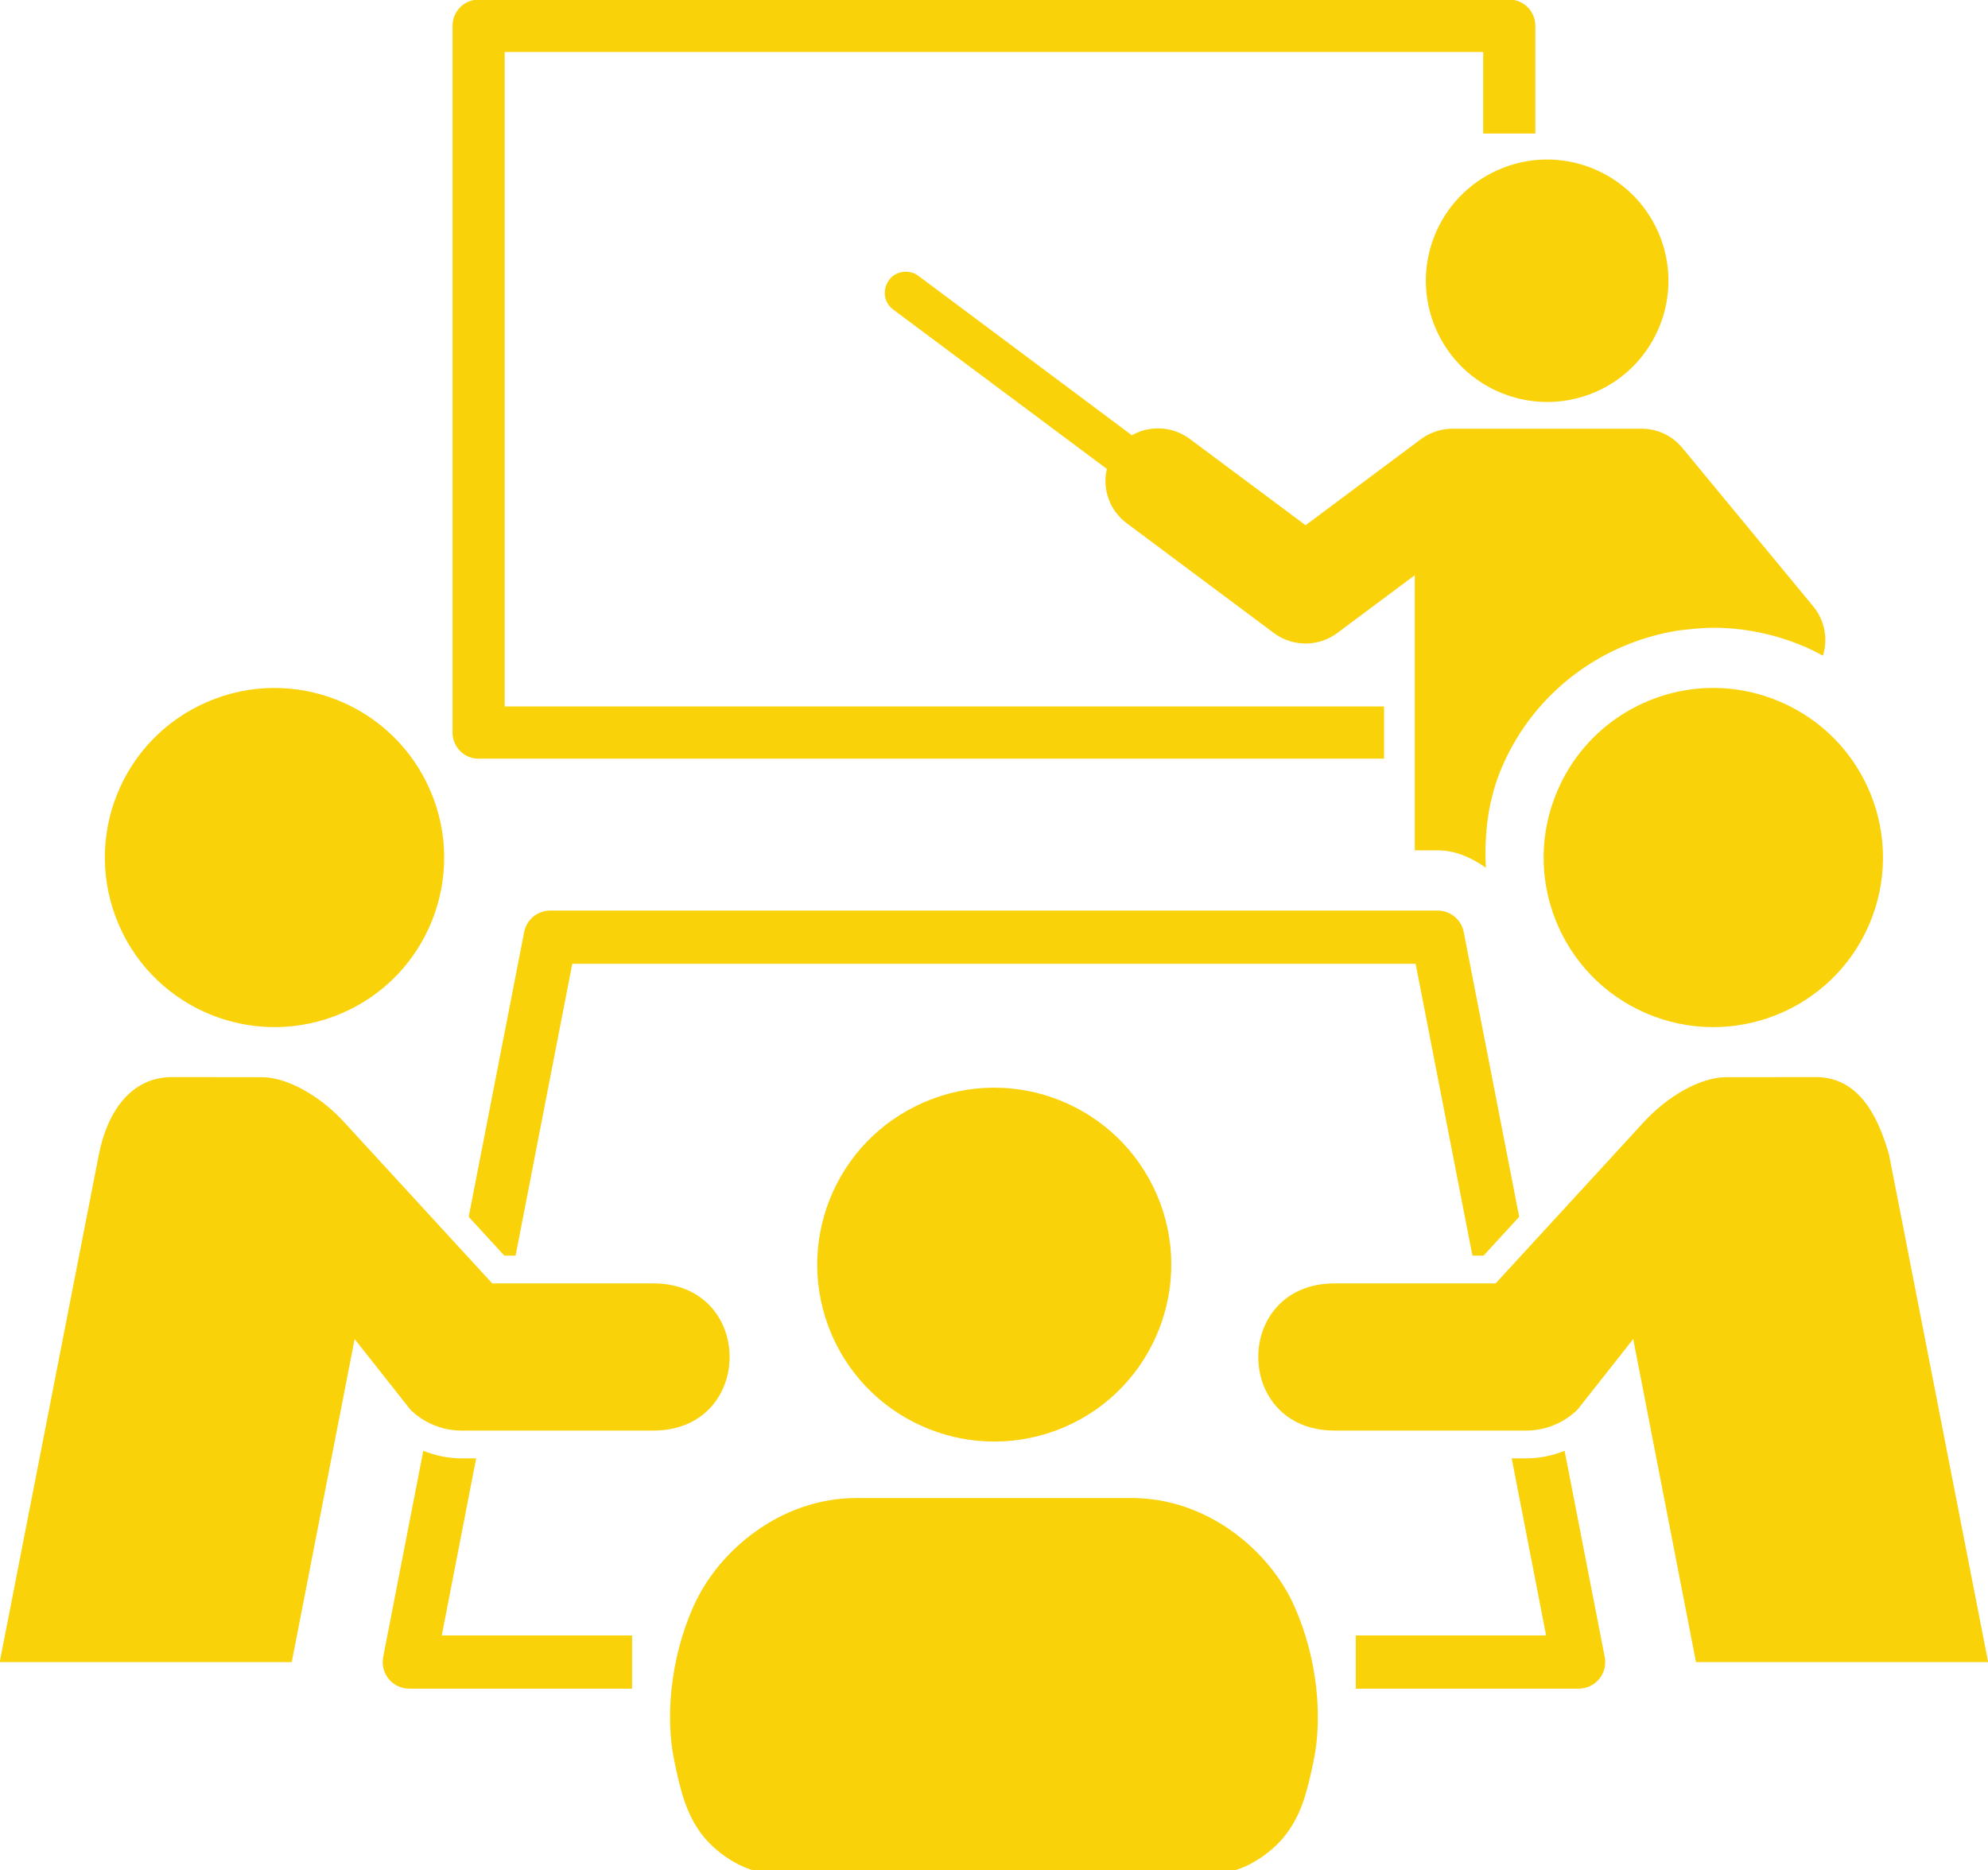
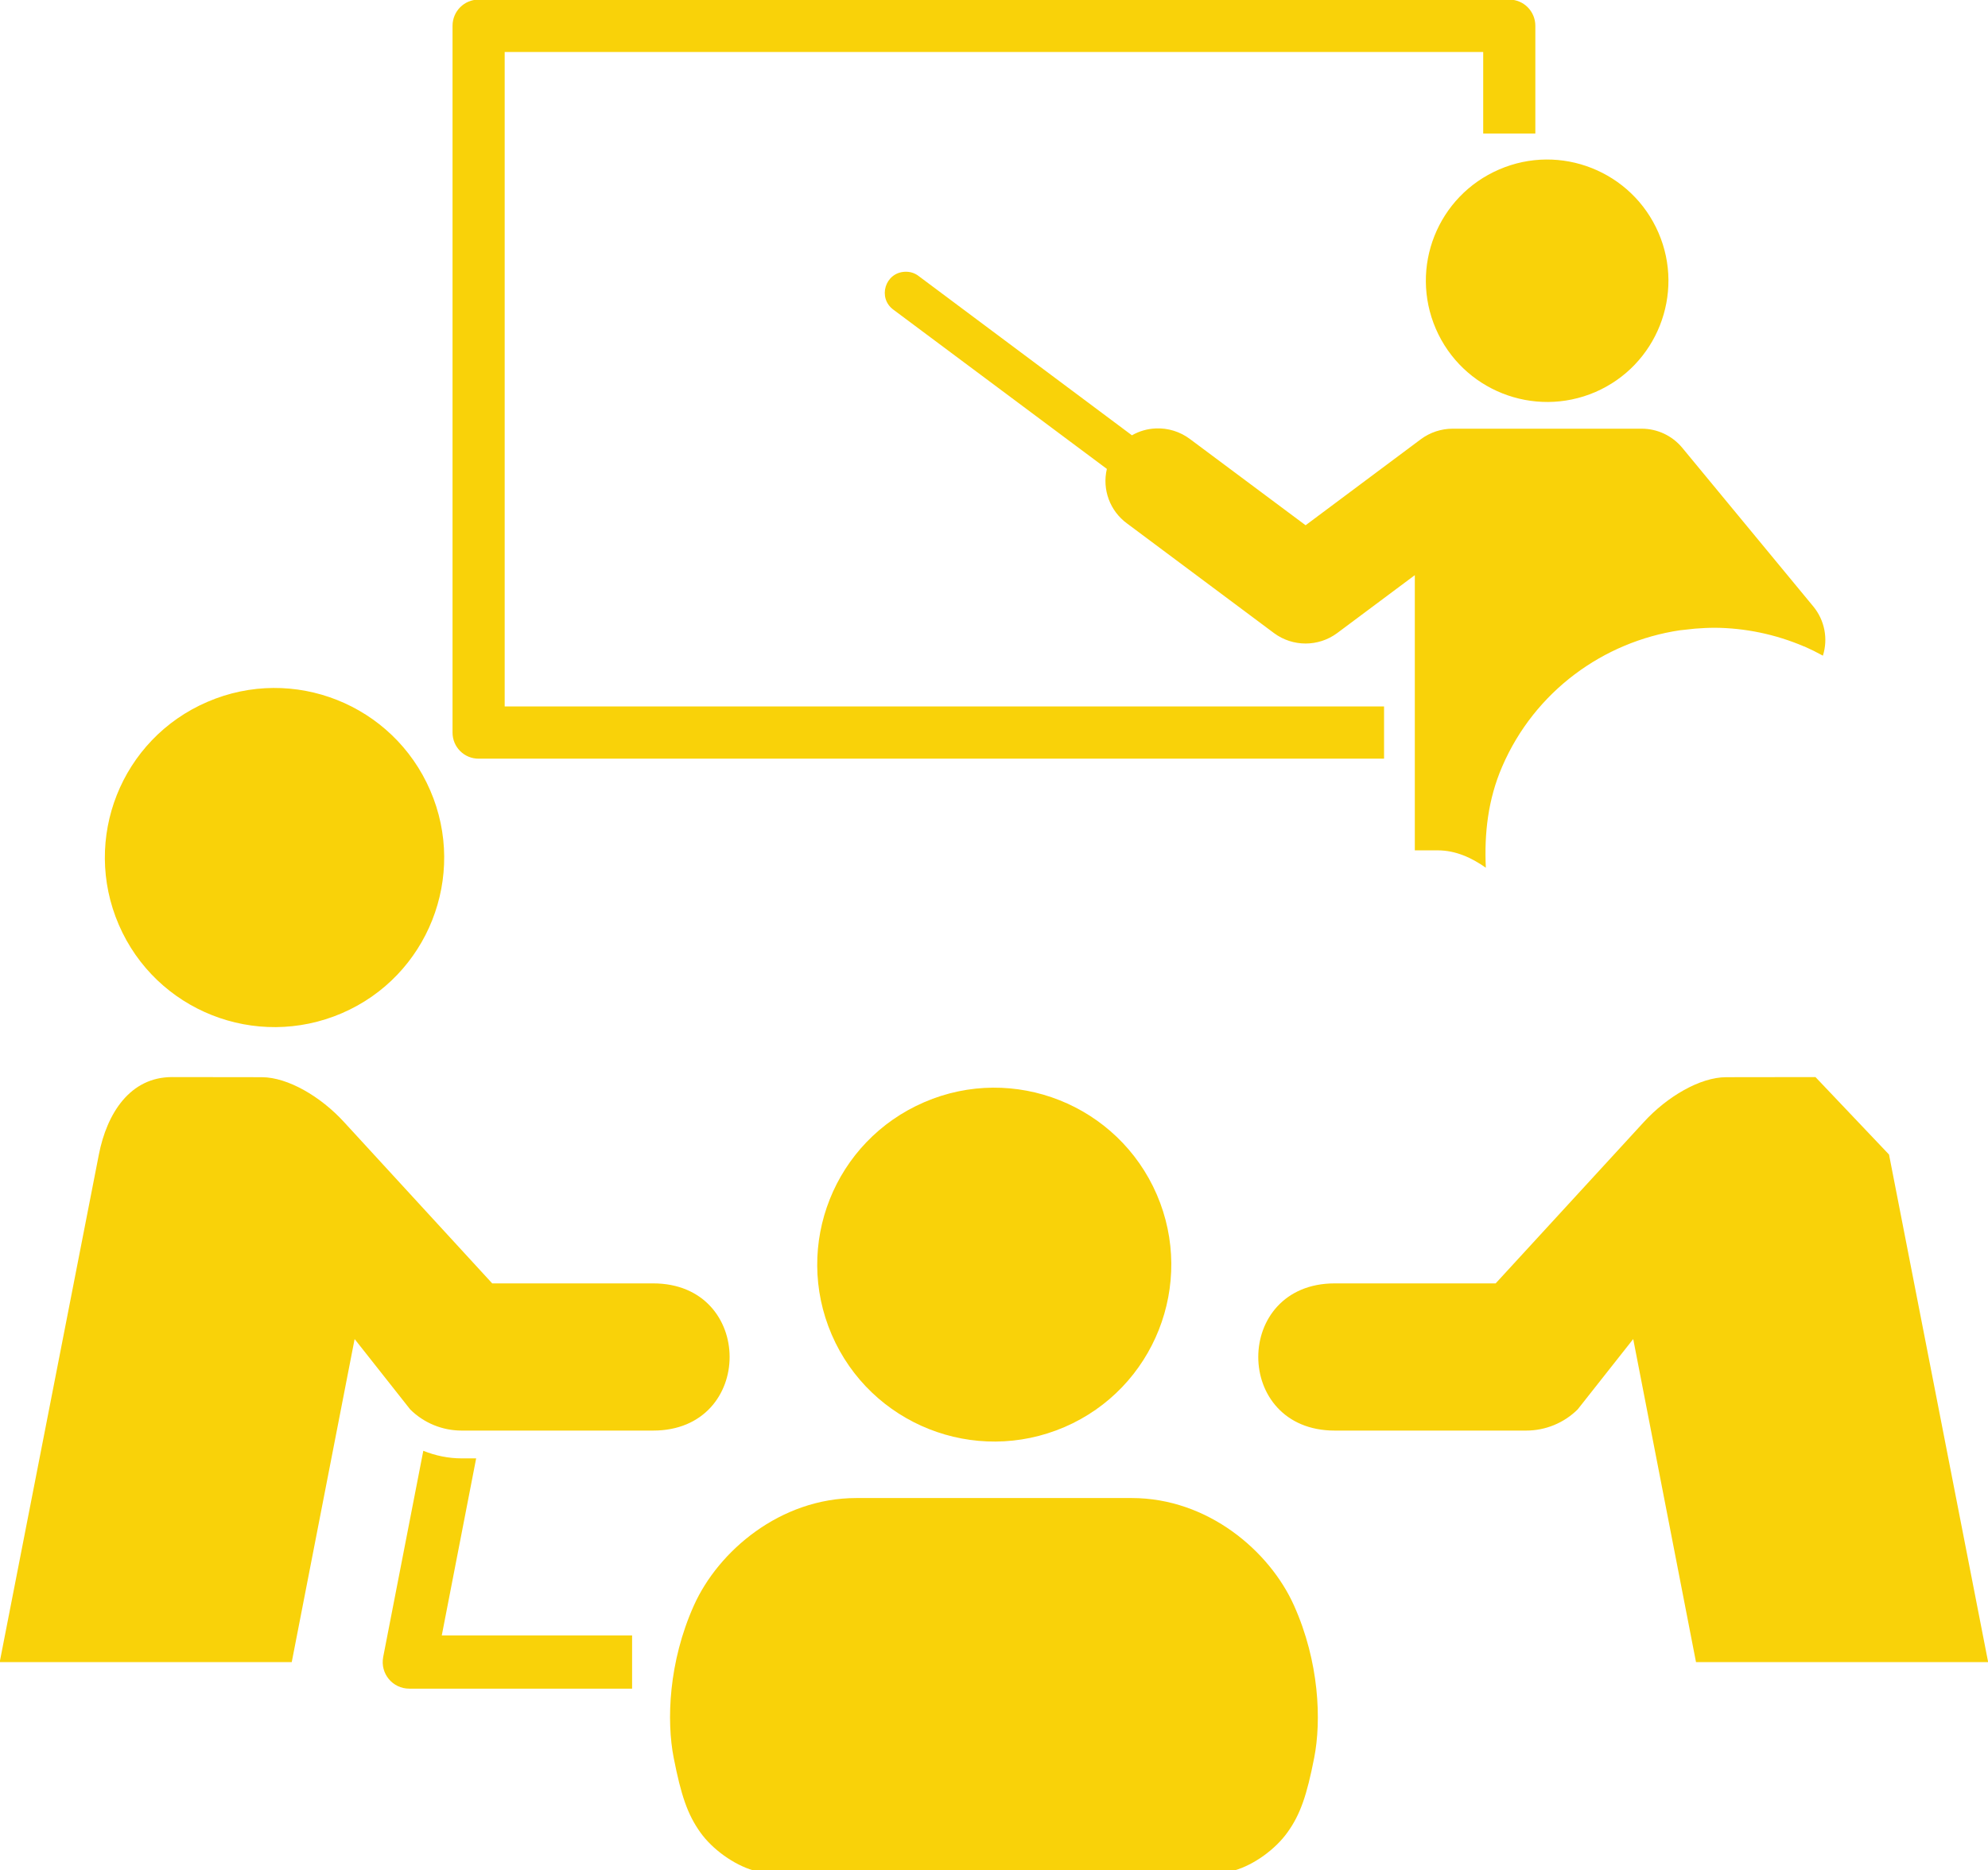
<svg xmlns="http://www.w3.org/2000/svg" fill="#f9d209" height="79.6" preserveAspectRatio="xMidYMid meet" version="1" viewBox="2.7 5.2 84.6 79.6" width="84.6" zoomAndPan="magnify">
  <g id="change1_1">
    <path clip-rule="evenodd" d="M41.209,16.767c-0.844,0.036-1.172,1.115-0.489,1.615l9.083,6.776 c-0.208,0.875,0.131,1.792,0.86,2.323l6.255,4.667c0.797,0.589,1.885,0.589,2.683,0l3.307-2.468v11.713h0.975 c0.765,0,1.448,0.317,2.047,0.739c-0.068-1.443,0.088-2.9,0.697-4.307c1.385-3.208,4.308-5.308,7.548-5.797l0.661-0.072 c0.281-0.021,0.563-0.037,0.848-0.037c1.267,0.011,2.563,0.271,3.792,0.797h0.011c0.271,0.12,0.531,0.249,0.787,0.391 c0.229-0.724,0.072-1.511-0.407-2.093l-5.579-6.756c-0.427-0.516-1.061-0.812-1.728-0.812H64.52c-0.484,0-0.959,0.156-1.348,0.443 l-4.912,3.667l-4.917-3.667c-0.421-0.317-0.943-0.48-1.468-0.453c-0.355,0.016-0.699,0.115-1.005,0.292l-9.073-6.776 C41.63,16.819,41.422,16.757,41.209,16.767z" fill-rule="evenodd" />
  </g>
  <g id="change1_2">
    <path clip-rule="evenodd" d="M63.802,19.194c1.131,2.615,4.167,3.819,6.787,2.693 c2.615-1.131,3.817-4.172,2.688-6.781c-1.131-2.615-4.167-3.823-6.781-2.693C63.875,13.543,62.672,16.574,63.802,19.194z" fill-rule="evenodd" />
  </g>
  <g id="change1_3">
    <path d="M39.146,68.96c-3.245,0-5.88,2.26-6.917,4.572c-1.077,2.401-1.171,4.901-0.859,6.489c0.312,1.589,0.588,2.407,1.131,3.167 c0.509,0.719,1.432,1.385,2.271,1.625h20.453c0.839-0.24,1.755-0.907,2.265-1.625c0.547-0.76,0.823-1.577,1.135-3.167 c0.313-1.588,0.219-4.088-0.859-6.489c-1.036-2.312-3.661-4.572-6.907-4.572H39.146z" />
  </g>
  <g id="change1_4">
    <path clip-rule="evenodd" d="M38.094,62.007c1.651,3.823,6.083,5.577,9.907,3.932 c3.817-1.645,5.572-6.084,3.927-9.896c-1.651-3.817-6.084-5.579-9.896-3.932C38.203,53.762,36.449,58.188,38.094,62.007z" fill-rule="evenodd" />
  </g>
  <g id="change1_5">
    <path clip-rule="evenodd" d="M7.755,44.559c1.579,3.661,5.828,5.344,9.495,3.765 c3.656-1.573,5.339-5.828,3.76-9.479c-1.583-3.667-5.828-5.349-9.484-3.772C7.854,36.652,6.177,40.898,7.755,44.559z" fill-rule="evenodd" />
  </g>
  <g id="change1_6">
-     <path d="M69.282,66.949c-0.511,0.208-1.068,0.323-1.636,0.323h-0.615l1.464,7.536h-8.099v2.265h9.479 c0.713,0,1.249-0.64,1.115-1.343L69.282,66.949z" />
-   </g>
+     </g>
  <g id="change1_7">
    <path d="M20.714,66.949l-1.708,8.781c-0.131,0.703,0.4,1.343,1.113,1.343h9.48v-2.265h-8.099l1.463-7.536h-0.615 C21.782,67.272,21.229,67.157,20.714,66.949z" />
  </g>
  <g id="change1_8">
-     <path d="M79.958,51.043l-3.812,0.005c-1.093,0.005-2.495,0.817-3.495,1.912l-6.303,6.864H59.5c-4.339,0-4.339,6.265,0,6.265h8.145 c0.823,0,1.609-0.323,2.193-0.901l2.364-2.995l2.672,13.751h12.432L83.088,54.34C82.594,52.616,81.755,51.038,79.958,51.043z" />
+     <path d="M79.958,51.043l-3.812,0.005c-1.093,0.005-2.495,0.817-3.495,1.912l-6.303,6.864H59.5c-4.339,0-4.339,6.265,0,6.265h8.145 c0.823,0,1.609-0.323,2.193-0.901l2.364-2.995l2.672,13.751h12.432L83.088,54.34z" />
  </g>
  <g id="change1_9">
-     <path d="M26.119,43.955c-0.541,0-1.009,0.38-1.113,0.916l-2.36,12.12l1.516,1.651h0.479l2.412-12.421h35.89l2.416,12.421h0.475 l1.515-1.651l-2.359-12.12c-0.104-0.536-0.573-0.916-1.115-0.916H26.119z" />
-   </g>
+     </g>
  <g id="change1_10">
-     <path d="M75.667,34.48c-2.813-0.021-5.5,1.615-6.683,4.36c-1.584,3.656,0.104,7.905,3.76,9.484c3.667,1.579,7.917-0.104,9.495-3.765 c1.579-3.661-0.104-7.907-3.771-9.485C77.552,34.679,76.604,34.486,75.667,34.48z" />
-   </g>
+     </g>
  <g id="change1_11">
    <path d="M10.031,51.043c-1.792-0.005-2.781,1.536-3.125,3.303L2.687,75.944h12.428l2.676-13.751l2.365,2.995 c0.583,0.579,1.369,0.901,2.192,0.901h8.147c4.339,0,4.339-6.265,0-6.265h-6.849l-6.303-6.864c-1-1.095-2.4-1.907-3.495-1.912 L10.031,51.043z" />
  </g>
  <g id="change1_12">
    <path clip-rule="evenodd" d="M23.067,5.183c-0.615,0-1.109,0.5-1.109,1.115v30.084 c0,0.615,0.495,1.109,1.109,1.109h38.532v-2.224H24.177V7.413h41.641v3.469h2.219V6.298c0-0.615-0.495-1.115-1.109-1.115H23.067z" fill-rule="evenodd" />
  </g>
</svg>